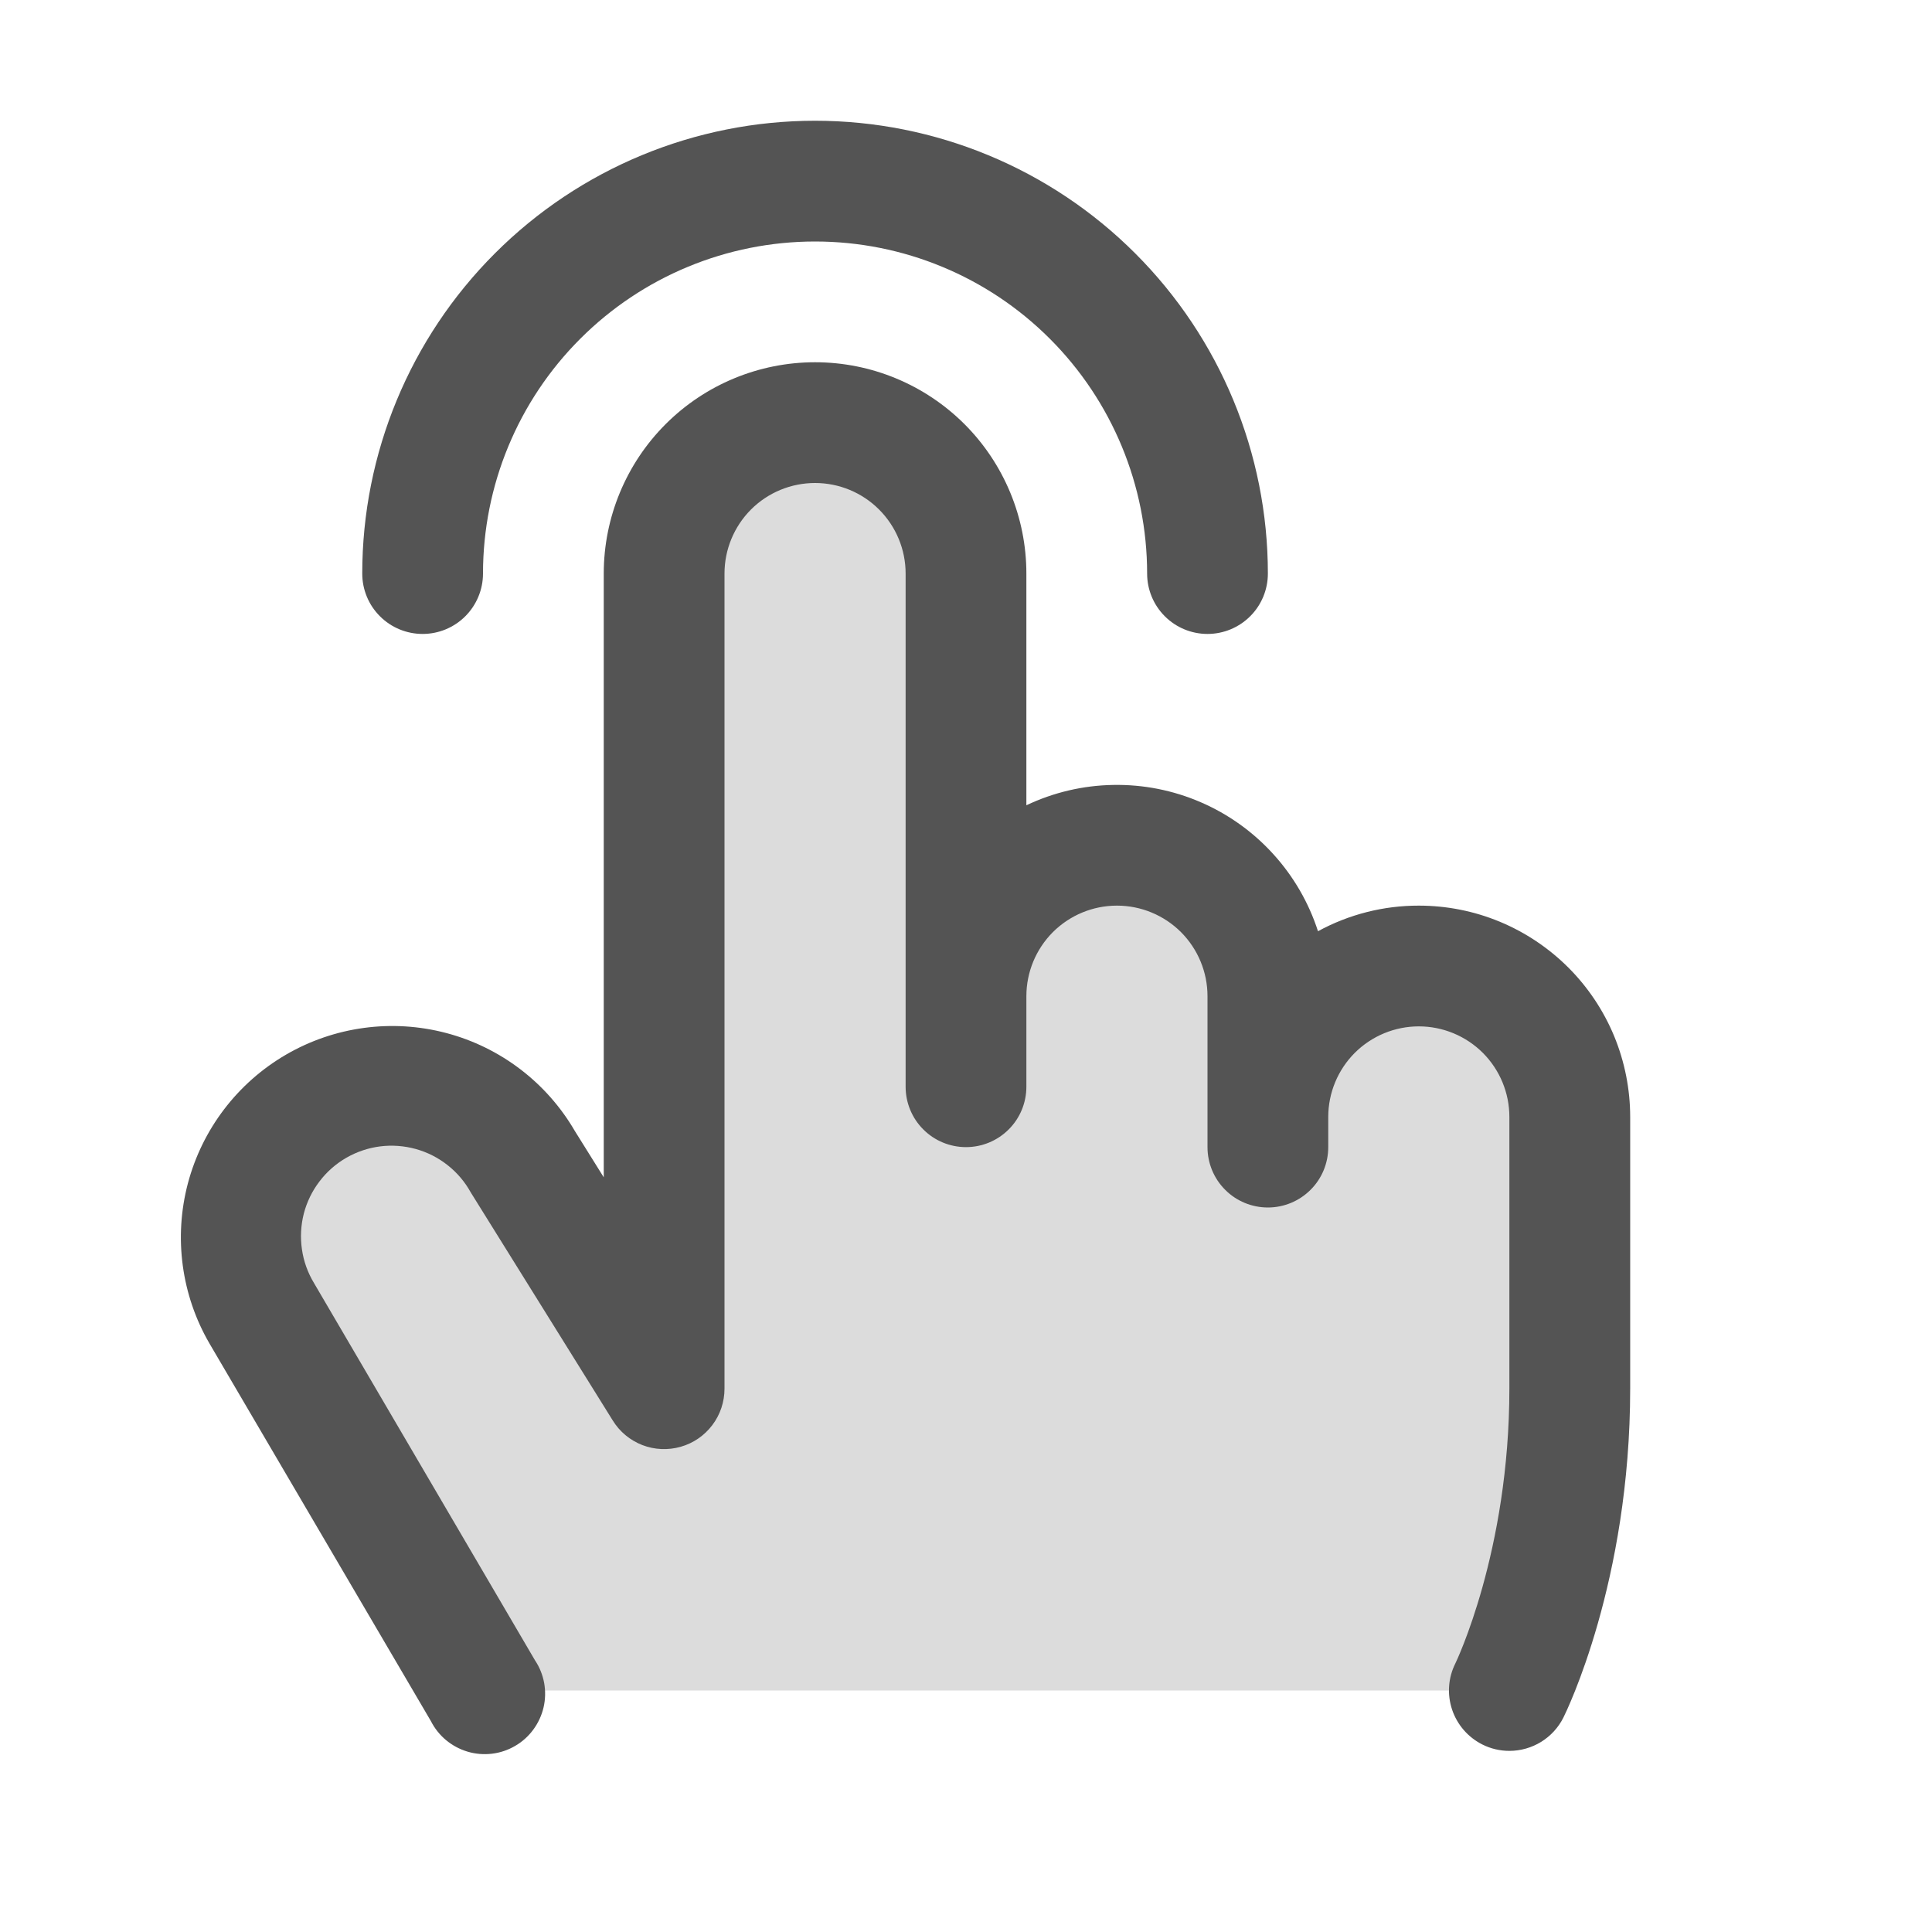
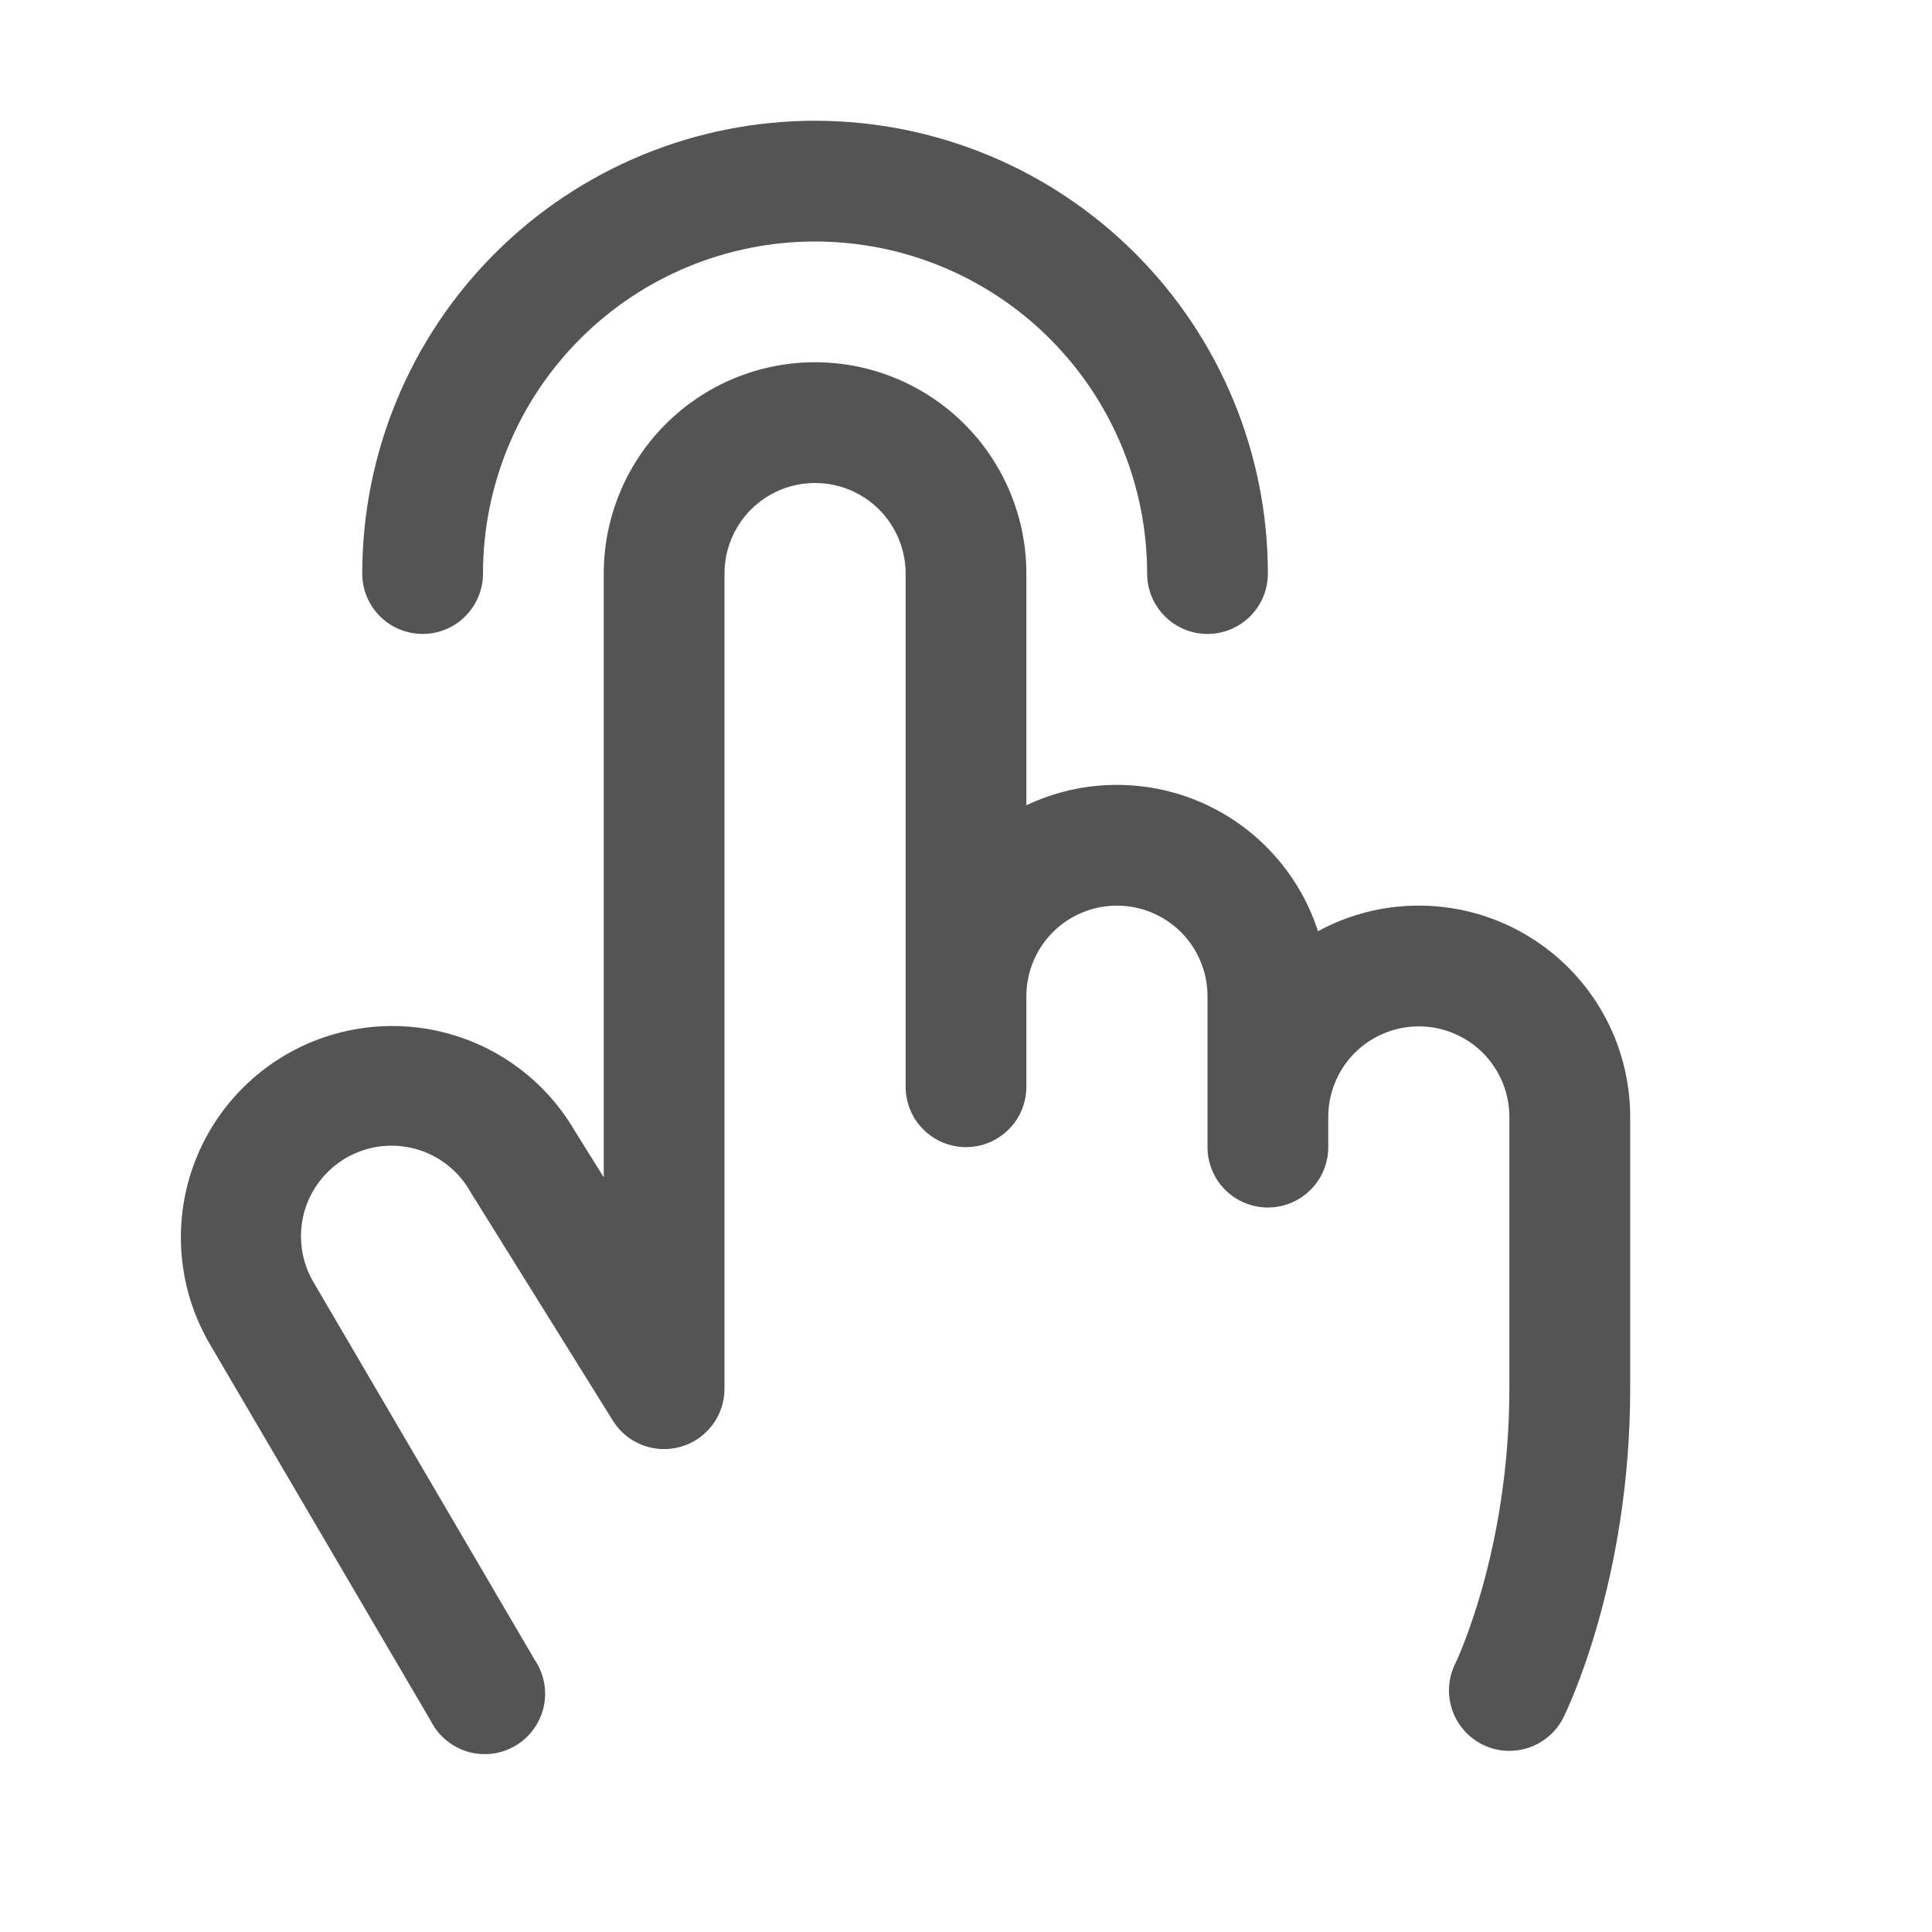
<svg xmlns="http://www.w3.org/2000/svg" width="32" height="32" viewBox="0 0 32 32" fill="none">
-   <path opacity="0.2" d="M26 18.5V23C26 26 25 28 25 28H8L4.335 21.75C4.008 21.176 3.922 20.496 4.095 19.859C4.268 19.222 4.686 18.679 5.258 18.349C5.83 18.019 6.509 17.929 7.147 18.097C7.785 18.266 8.331 18.68 8.665 19.25L10.999 23V9.5C10.999 8.837 11.263 8.201 11.732 7.732C12.201 7.263 12.836 7 13.499 7C14.163 7 14.799 7.263 15.267 7.732C15.736 8.201 15.999 8.837 15.999 9.5V16.5C15.999 15.837 16.263 15.201 16.732 14.732C17.201 14.263 17.837 14 18.5 14C19.163 14 19.799 14.263 20.267 14.732C20.736 15.201 21 15.837 21 16.5V18.5C21 17.837 21.263 17.201 21.732 16.732C22.201 16.263 22.837 16 23.5 16C24.163 16 24.799 16.263 25.267 16.732C25.736 17.201 26 17.837 26 18.5Z" fill="#545454" />
  <path d="M6 9.5C6 7.511 6.79 5.603 8.197 4.197C9.603 2.79 11.511 2 13.5 2C15.489 2 17.397 2.79 18.803 4.197C20.21 5.603 21 7.511 21 9.5C21 9.765 20.895 10.02 20.707 10.207C20.519 10.395 20.265 10.5 20 10.5C19.735 10.5 19.48 10.395 19.293 10.207C19.105 10.02 19 9.765 19 9.5C19 8.041 18.42 6.642 17.389 5.611C16.358 4.579 14.959 4 13.5 4C12.041 4 10.642 4.579 9.611 5.611C8.579 6.642 8 8.041 8 9.5C8 9.765 7.894 10.02 7.707 10.207C7.519 10.395 7.265 10.5 7 10.5C6.735 10.5 6.48 10.395 6.293 10.207C6.105 10.02 6 9.765 6 9.5ZM23.5 15C22.916 14.999 22.342 15.145 21.83 15.424C21.677 14.95 21.424 14.514 21.089 14.146C20.754 13.777 20.344 13.484 19.887 13.287C19.43 13.089 18.936 12.992 18.438 13.001C17.94 13.009 17.45 13.124 17 13.338V9.5C17 8.572 16.631 7.681 15.975 7.025C15.318 6.369 14.428 6 13.5 6C12.572 6 11.681 6.369 11.025 7.025C10.369 7.681 10 8.572 10 9.5V19.5L9.522 18.734C9.055 17.931 8.289 17.347 7.391 17.11C6.494 16.873 5.539 17.002 4.736 17.469C3.934 17.936 3.35 18.702 3.112 19.6C2.875 20.497 3.004 21.453 3.471 22.255L7.136 28.505C7.198 28.627 7.283 28.735 7.388 28.822C7.493 28.909 7.614 28.974 7.745 29.013C7.876 29.052 8.013 29.063 8.148 29.047C8.284 29.031 8.414 28.987 8.532 28.918C8.65 28.85 8.752 28.758 8.833 28.648C8.914 28.538 8.972 28.413 9.003 28.28C9.034 28.147 9.037 28.01 9.013 27.875C8.988 27.741 8.937 27.613 8.861 27.5L5.2 21.25C5.097 21.079 5.029 20.89 5.001 20.693C4.972 20.495 4.983 20.294 5.032 20.101C5.082 19.909 5.17 19.727 5.291 19.569C5.411 19.41 5.562 19.277 5.735 19.177C5.907 19.078 6.098 19.013 6.296 18.988C6.493 18.963 6.694 18.978 6.886 19.031C7.078 19.084 7.258 19.175 7.414 19.299C7.571 19.422 7.701 19.576 7.797 19.75L7.815 19.779L10.15 23.529C10.264 23.714 10.436 23.856 10.639 23.935C10.842 24.013 11.065 24.023 11.275 23.963C11.484 23.904 11.668 23.777 11.799 23.603C11.93 23.43 12 23.218 12 23V9.5C12 9.102 12.158 8.721 12.439 8.439C12.72 8.158 13.102 8 13.5 8C13.898 8 14.279 8.158 14.56 8.439C14.842 8.721 15 9.102 15 9.5V18C15 18.265 15.105 18.52 15.293 18.707C15.48 18.895 15.735 19 16 19C16.265 19 16.519 18.895 16.707 18.707C16.895 18.52 17 18.265 17 18V16.5C17 16.102 17.158 15.721 17.439 15.439C17.721 15.158 18.102 15 18.5 15C18.898 15 19.279 15.158 19.561 15.439C19.842 15.721 20 16.102 20 16.5V19C20 19.265 20.105 19.52 20.293 19.707C20.48 19.895 20.735 20 21 20C21.265 20 21.519 19.895 21.707 19.707C21.895 19.52 22 19.265 22 19V18.5C22 18.102 22.158 17.721 22.439 17.439C22.721 17.158 23.102 17 23.5 17C23.898 17 24.279 17.158 24.561 17.439C24.842 17.721 25 18.102 25 18.5V23C25 25.701 24.112 27.538 24.105 27.552C23.986 27.79 23.967 28.064 24.051 28.316C24.135 28.567 24.315 28.775 24.552 28.894C24.691 28.964 24.844 29 25 29C25.186 29 25.368 28.948 25.526 28.851C25.684 28.753 25.812 28.614 25.895 28.448C25.941 28.356 27.001 26.198 27.001 23V18.5C27.001 18.04 26.91 17.585 26.735 17.16C26.559 16.736 26.301 16.35 25.976 16.025C25.65 15.7 25.264 15.442 24.84 15.266C24.415 15.09 23.96 15 23.5 15Z" fill="#545454" />
</svg>